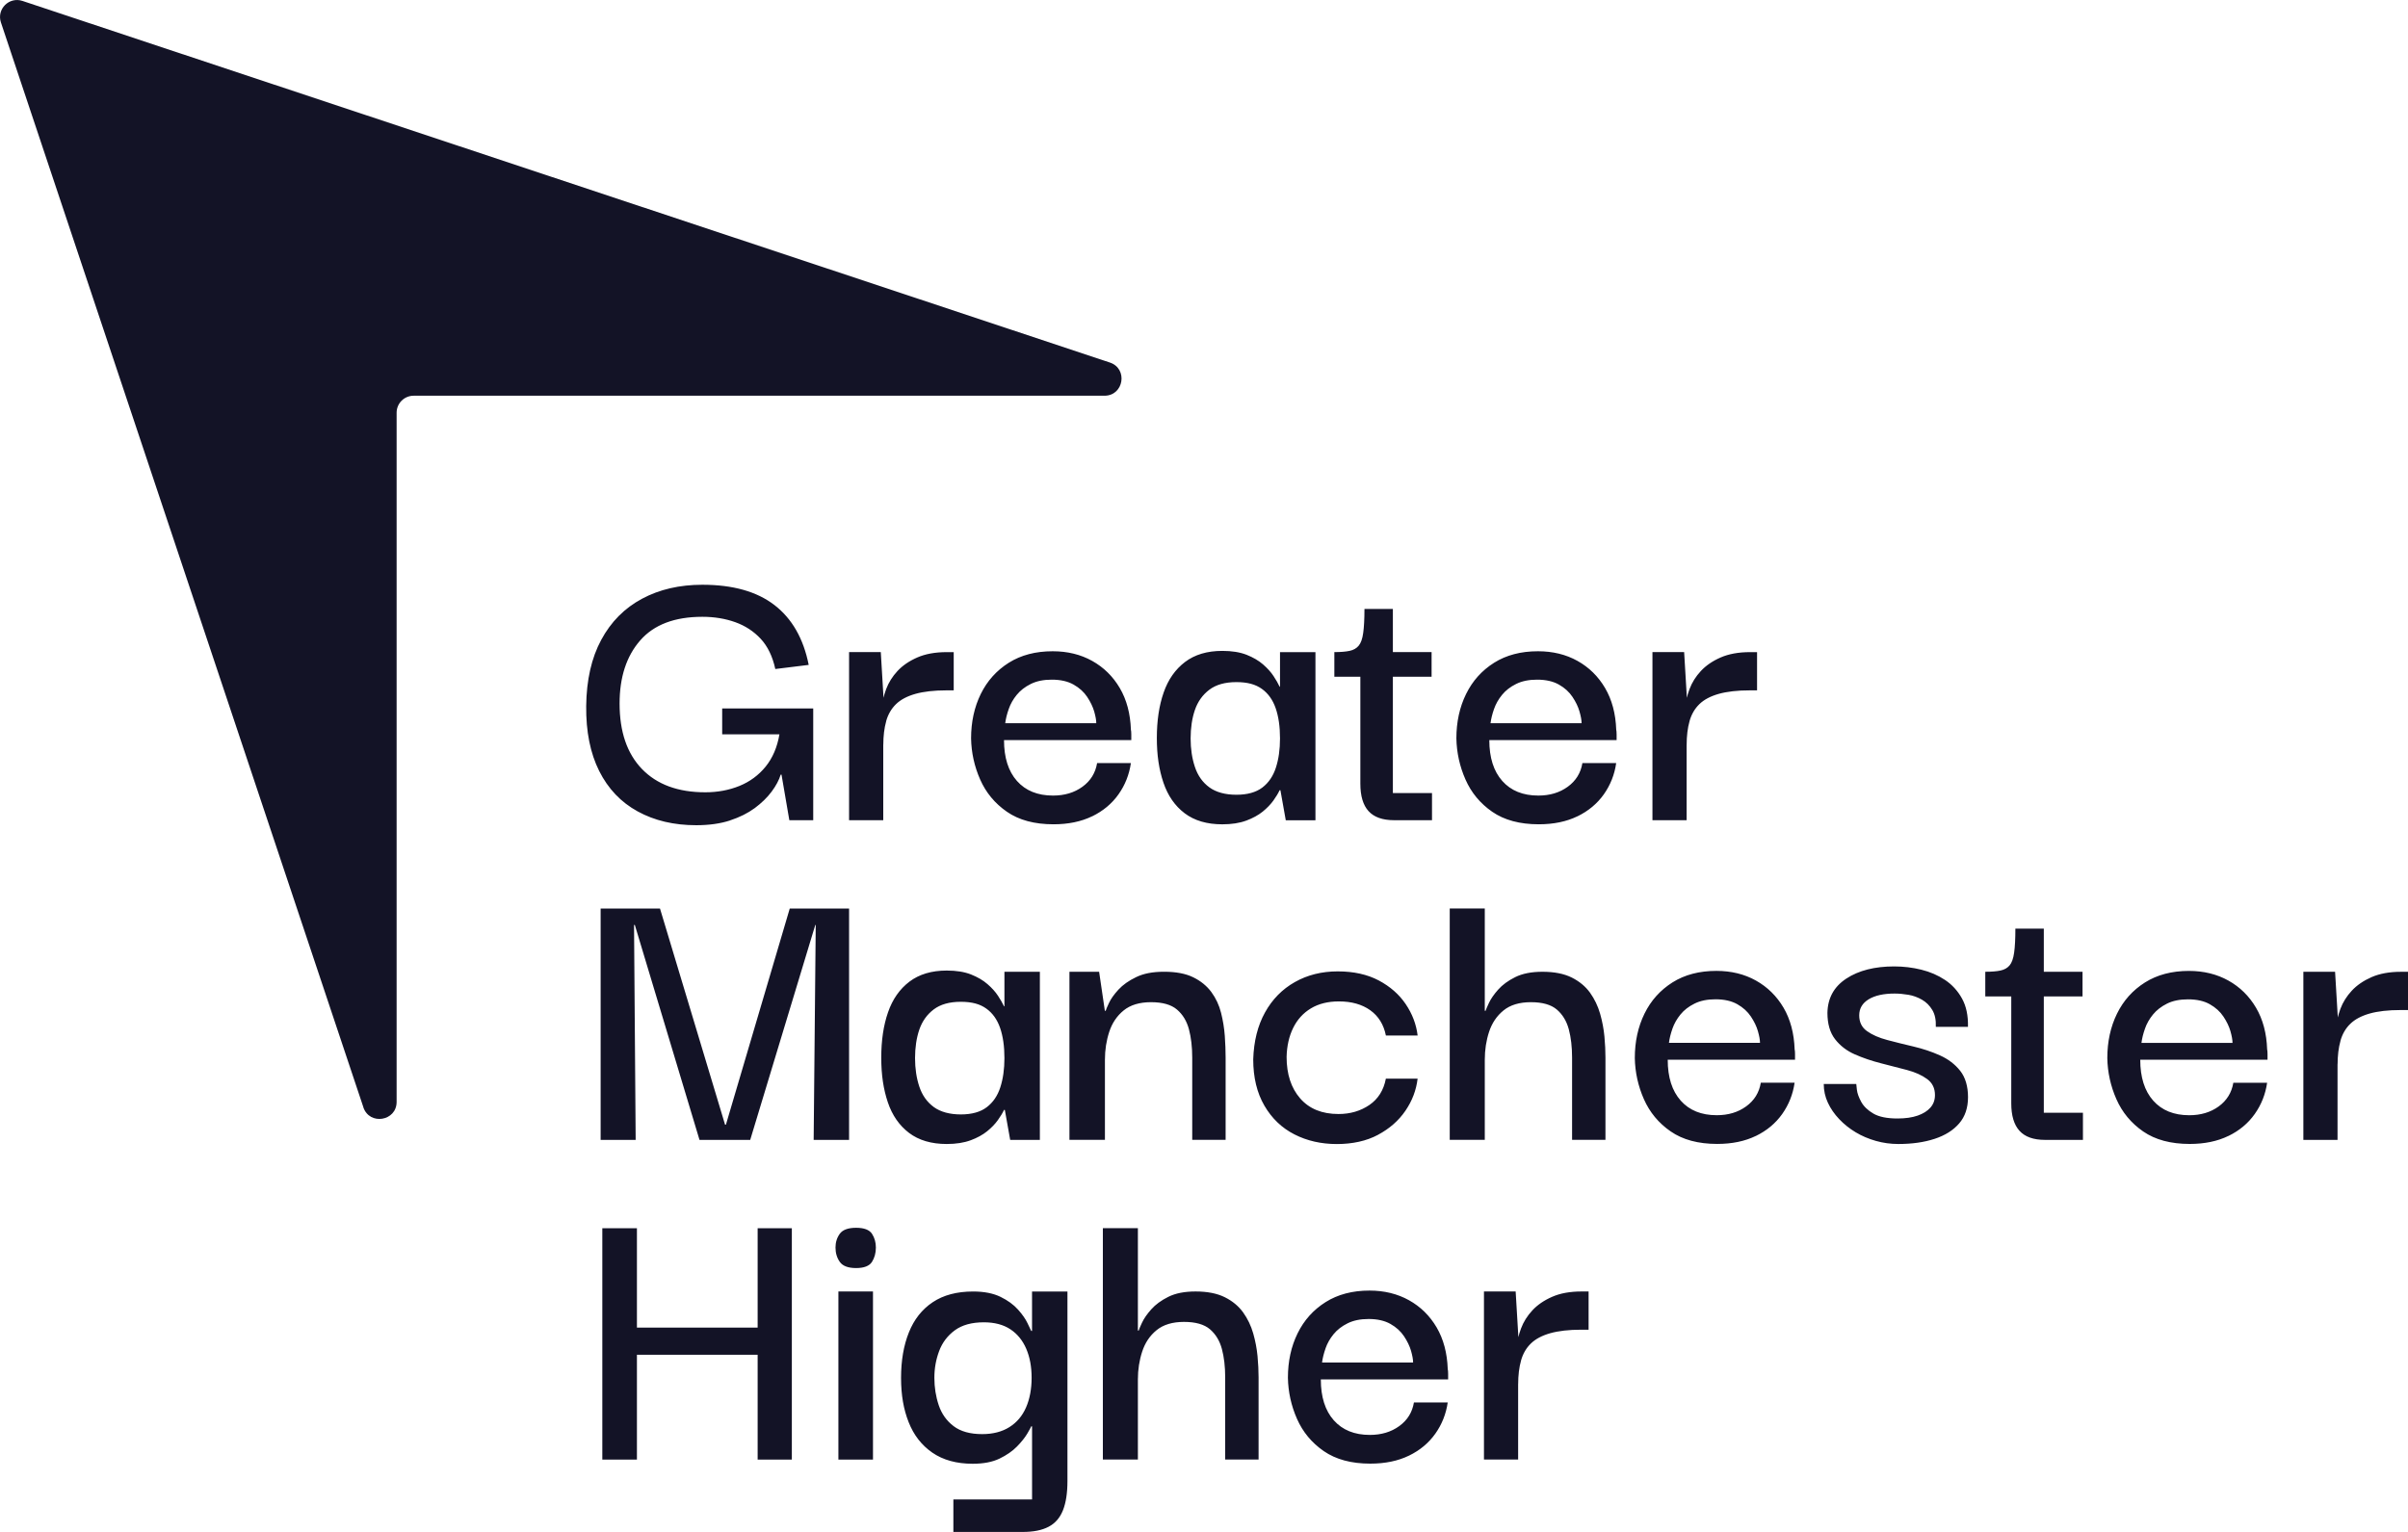
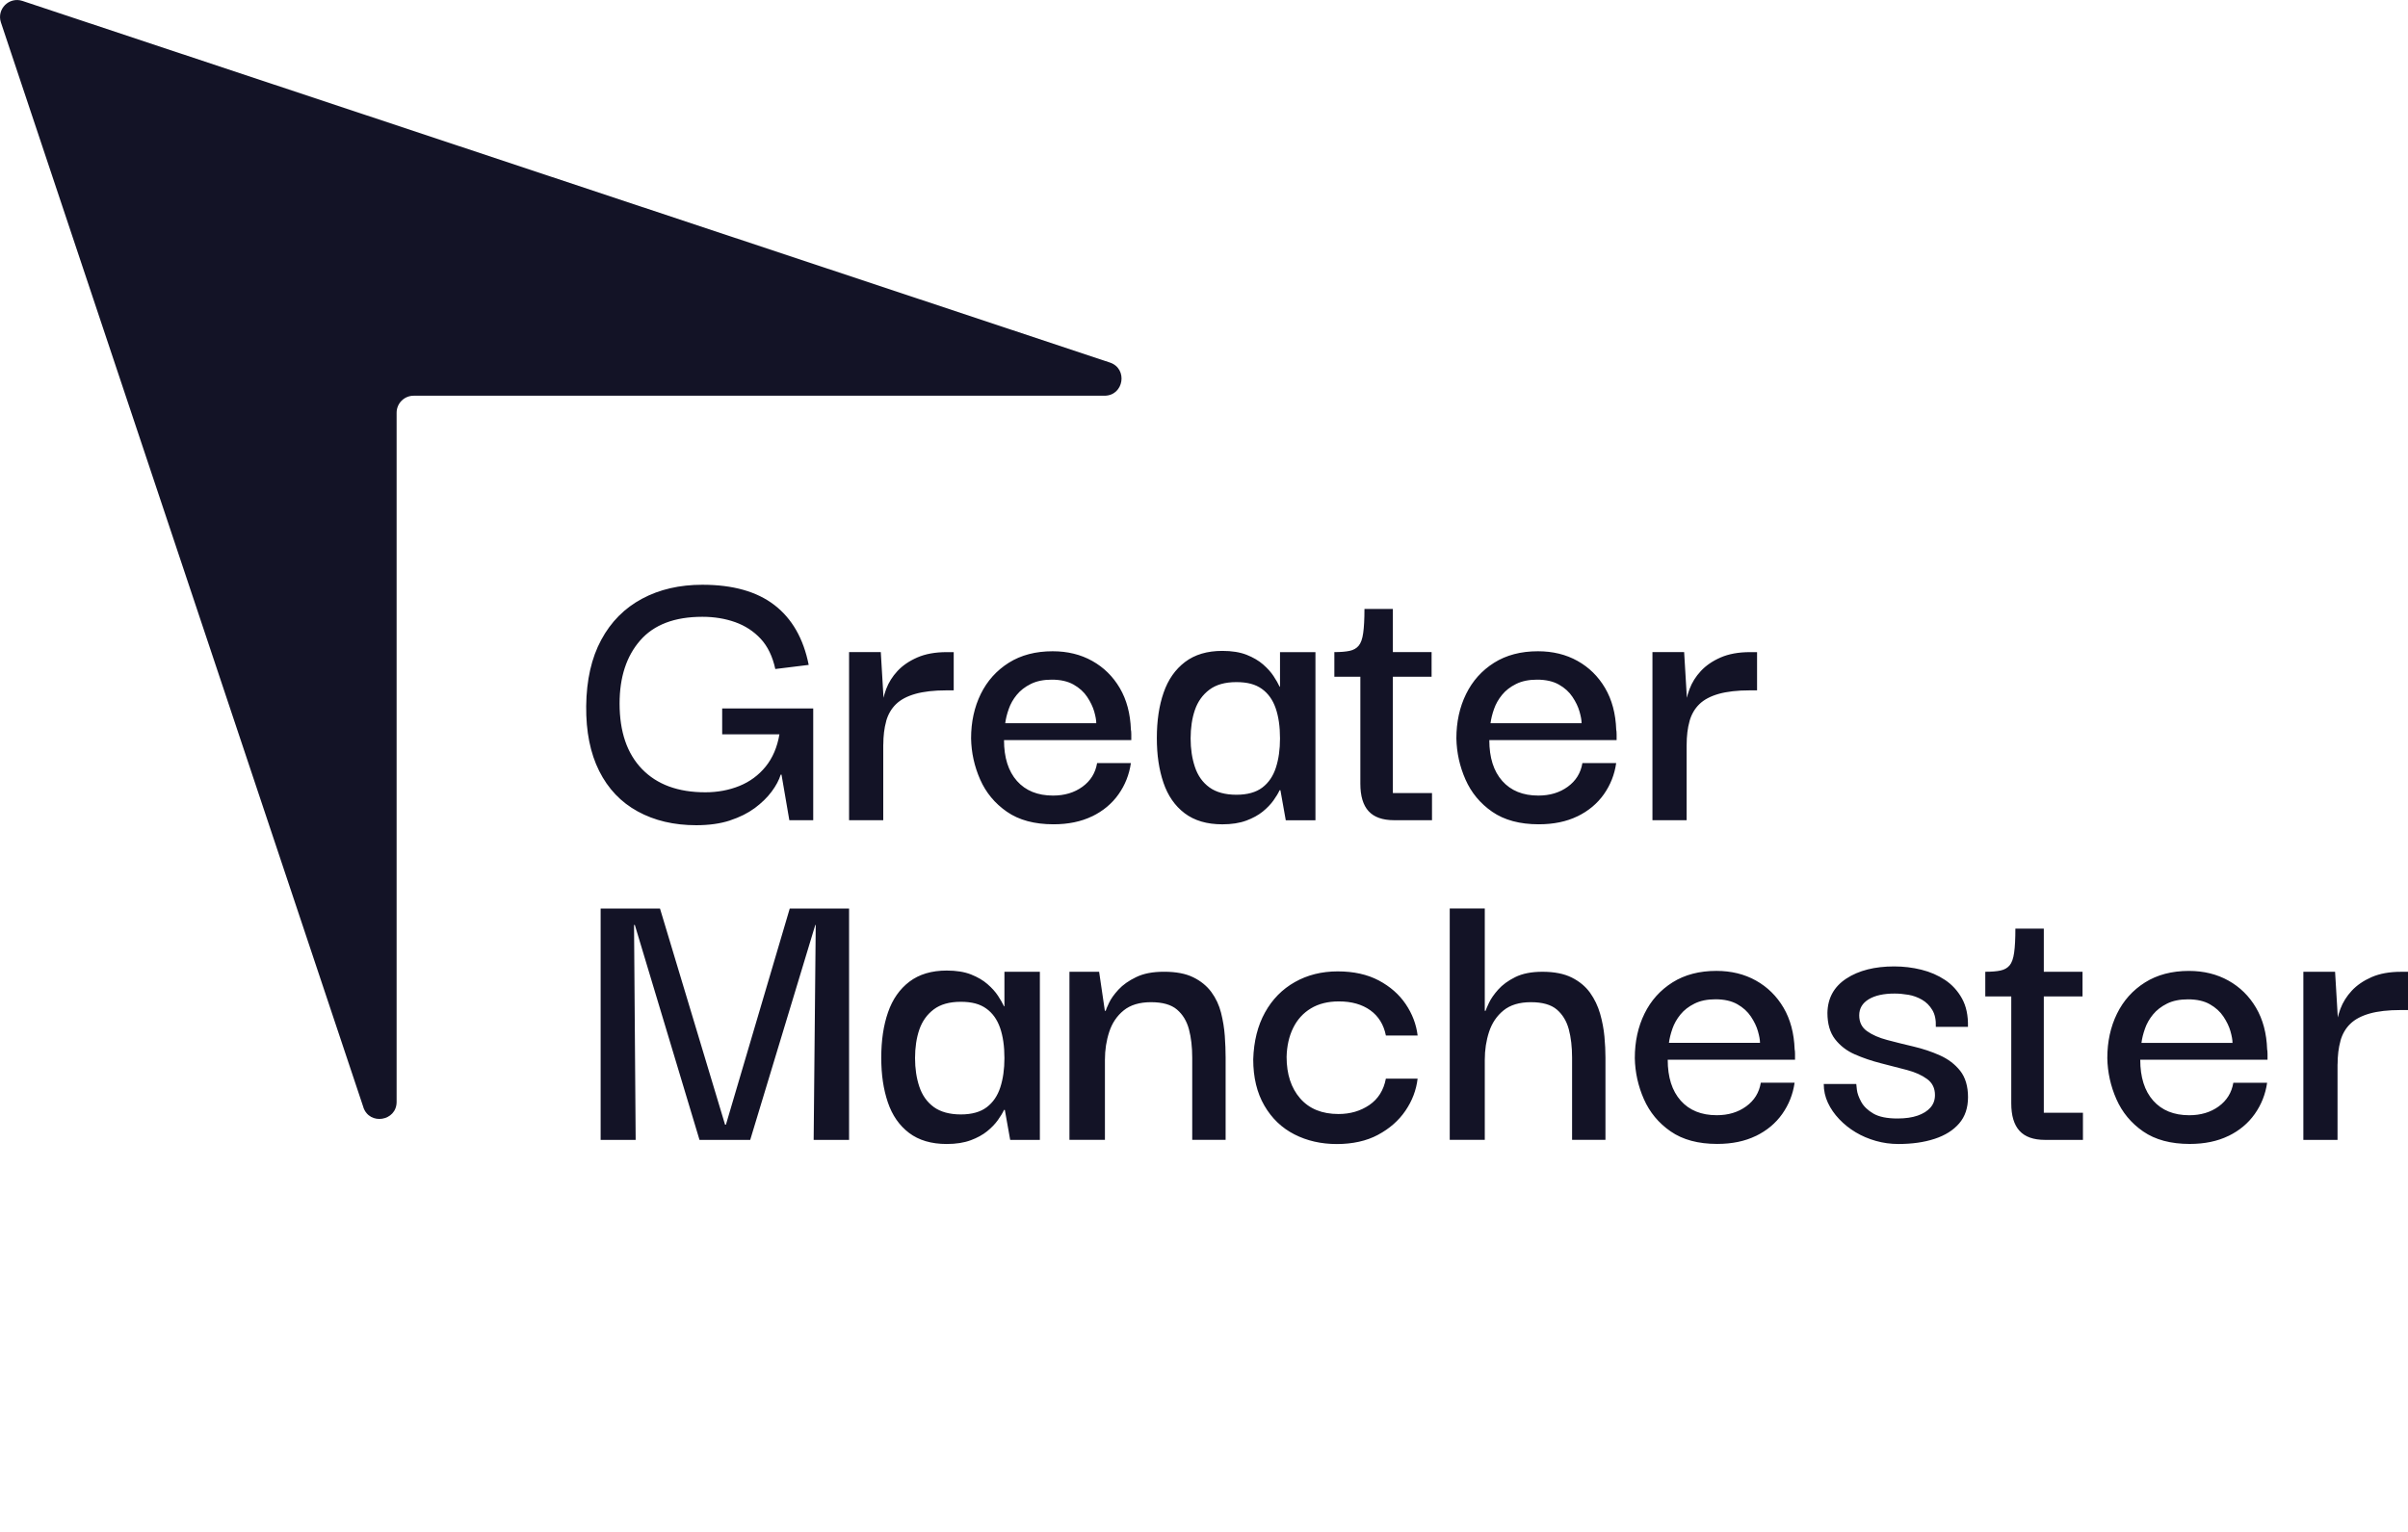
<svg xmlns="http://www.w3.org/2000/svg" width="99" height="63" viewBox="0 0 99 63" fill="none">
  <g clip-path="url(#clip0_631_2583)">
    <path d="M69.461 29.659C69.54 29.377 69.675 29.144 69.868 28.957C70.059 28.771 70.325 28.631 70.664 28.535C71.004 28.44 71.427 28.391 71.934 28.391H72.238V26.819H71.95C71.476 26.819 71.073 26.893 70.739 27.039C70.406 27.185 70.136 27.371 69.927 27.596C69.717 27.821 69.562 28.07 69.461 28.34C69.359 28.61 69.303 28.87 69.292 29.117L69.343 30.638C69.343 30.266 69.383 29.94 69.462 29.659H69.461ZM69.342 33.731V30.3L69.359 28.812L69.24 26.818H67.937V33.731H69.343H69.342ZM61.423 29.16C61.496 28.951 61.606 28.757 61.754 28.576C61.9 28.396 62.093 28.246 62.33 28.129C62.566 28.01 62.855 27.951 63.194 27.951C63.555 27.951 63.854 28.019 64.092 28.154C64.33 28.289 64.515 28.457 64.65 28.661C64.786 28.865 64.882 29.064 64.938 29.261C64.995 29.459 65.024 29.619 65.024 29.742H61.28C61.303 29.562 61.35 29.367 61.424 29.159L61.423 29.16ZM64.853 33.572C65.305 33.352 65.666 33.05 65.938 32.667C66.208 32.284 66.379 31.856 66.446 31.382H65.057C64.99 31.788 64.789 32.112 64.456 32.354C64.123 32.597 63.72 32.718 63.245 32.718C62.613 32.718 62.119 32.518 61.764 32.118C61.408 31.718 61.23 31.157 61.23 30.436H66.464V30.207C66.464 30.112 66.457 30.046 66.448 30.012C66.425 29.347 66.272 28.776 65.99 28.296C65.709 27.817 65.33 27.445 64.856 27.18C64.381 26.915 63.84 26.783 63.23 26.783C62.53 26.783 61.929 26.94 61.427 27.256C60.925 27.573 60.54 28 60.275 28.541C60.009 29.082 59.876 29.691 59.876 30.367C59.888 30.953 60.012 31.517 60.25 32.057C60.488 32.597 60.853 33.04 61.35 33.384C61.848 33.728 62.485 33.899 63.264 33.899C63.874 33.899 64.405 33.789 64.856 33.569L64.853 33.572ZM58.857 27.832V26.818H57.265V25.043H56.097C56.097 25.46 56.079 25.789 56.045 26.032C56.012 26.274 55.949 26.449 55.859 26.555C55.769 26.663 55.645 26.733 55.486 26.767C55.328 26.8 55.119 26.818 54.859 26.818V27.832H58.857ZM58.874 33.731V32.615H57.265V27.663H55.928V32.227C55.928 32.734 56.04 33.112 56.266 33.359C56.491 33.606 56.842 33.731 57.317 33.731H58.874ZM49.72 32.379C49.443 32.177 49.245 31.898 49.127 31.543C49.008 31.188 48.95 30.797 48.95 30.368C48.95 29.94 49.008 29.537 49.127 29.194C49.246 28.85 49.443 28.574 49.72 28.365C49.997 28.156 50.366 28.052 50.829 28.052C51.293 28.052 51.62 28.145 51.88 28.331C52.139 28.517 52.328 28.782 52.447 29.126C52.566 29.47 52.625 29.885 52.625 30.368C52.625 30.82 52.569 31.219 52.456 31.568C52.343 31.918 52.157 32.191 51.898 32.388C51.637 32.585 51.282 32.684 50.831 32.684C50.38 32.684 49.998 32.583 49.721 32.38L49.72 32.379ZM51.235 33.749C51.506 33.648 51.732 33.524 51.913 33.378C52.093 33.232 52.239 33.079 52.353 32.922C52.466 32.764 52.551 32.623 52.608 32.499H52.642L52.862 33.733H54.082V26.819H52.625V28.239H52.608C52.551 28.115 52.469 27.971 52.362 27.808C52.255 27.644 52.111 27.484 51.93 27.326C51.75 27.169 51.523 27.036 51.253 26.929C50.982 26.822 50.648 26.768 50.253 26.768C49.632 26.768 49.121 26.92 48.72 27.224C48.32 27.528 48.025 27.948 47.84 28.484C47.653 29.019 47.561 29.641 47.561 30.351C47.561 31.061 47.651 31.649 47.831 32.184C48.012 32.719 48.302 33.139 48.703 33.444C49.104 33.748 49.621 33.9 50.253 33.9C50.636 33.9 50.965 33.849 51.235 33.748V33.749ZM41.471 29.16C41.543 28.951 41.653 28.757 41.801 28.576C41.948 28.396 42.141 28.246 42.377 28.129C42.614 28.01 42.902 27.951 43.241 27.951C43.602 27.951 43.901 28.019 44.139 28.154C44.377 28.289 44.563 28.457 44.698 28.661C44.833 28.865 44.929 29.064 44.986 29.261C45.042 29.459 45.071 29.619 45.071 29.742H41.328C41.35 29.562 41.398 29.367 41.472 29.159L41.471 29.16ZM44.901 33.572C45.353 33.352 45.714 33.05 45.985 32.667C46.256 32.284 46.426 31.856 46.494 31.382H45.105C45.037 31.788 44.837 32.112 44.504 32.354C44.171 32.597 43.767 32.718 43.293 32.718C42.66 32.718 42.167 32.518 41.811 32.118C41.456 31.718 41.278 31.157 41.278 30.436H46.511V30.207C46.511 30.112 46.505 30.046 46.495 30.012C46.472 29.347 46.32 28.776 46.038 28.296C45.756 27.817 45.378 27.445 44.903 27.18C44.429 26.915 43.888 26.783 43.278 26.783C42.578 26.783 41.977 26.94 41.474 27.256C40.972 27.573 40.588 28 40.322 28.541C40.057 29.082 39.924 29.691 39.924 30.367C39.935 30.953 40.059 31.517 40.297 32.057C40.535 32.597 40.901 33.04 41.398 33.384C41.895 33.728 42.532 33.899 43.312 33.899C43.921 33.899 44.452 33.789 44.903 33.569L44.901 33.572ZM36.432 29.659C36.511 29.377 36.647 29.144 36.839 28.957C37.031 28.771 37.296 28.631 37.636 28.535C37.975 28.44 38.398 28.391 38.906 28.391H39.21V26.819H38.922C38.447 26.819 38.044 26.893 37.711 27.039C37.378 27.185 37.107 27.371 36.898 27.596C36.689 27.821 36.534 28.07 36.432 28.34C36.331 28.61 36.275 28.87 36.263 29.117L36.315 30.638C36.315 30.266 36.355 29.94 36.434 29.659H36.432ZM36.313 33.731V30.3L36.331 28.812L36.212 26.818H34.908V33.731H36.315H36.313ZM30.013 33.74C30.409 33.61 30.747 33.441 31.03 33.233C31.311 33.024 31.543 32.799 31.723 32.557C31.904 32.314 32.028 32.081 32.097 31.856H32.13L32.452 33.731H33.434V29.134H29.691V30.198H32.045C31.955 30.728 31.766 31.171 31.478 31.526C31.19 31.881 30.832 32.145 30.402 32.321C29.973 32.495 29.504 32.583 28.996 32.583C27.878 32.583 27.011 32.264 26.396 31.628C25.78 30.992 25.473 30.093 25.473 28.932C25.473 27.85 25.755 26.985 26.32 26.338C26.884 25.69 27.736 25.366 28.877 25.366C29.363 25.366 29.811 25.439 30.223 25.585C30.635 25.732 30.986 25.96 31.274 26.27C31.562 26.58 31.762 26.994 31.875 27.513L33.248 27.344C33.033 26.262 32.564 25.443 31.841 24.884C31.119 24.327 30.131 24.048 28.877 24.048C27.939 24.048 27.112 24.239 26.396 24.623C25.678 25.007 25.12 25.569 24.719 26.313C24.318 27.056 24.112 27.964 24.1 29.035C24.089 30.082 24.267 30.973 24.634 31.706C25.001 32.438 25.528 32.993 26.218 33.37C26.907 33.748 27.708 33.937 28.624 33.937C29.155 33.937 29.617 33.871 30.013 33.742V33.74Z" fill="#131326" />
    <path d="M96.222 42.805C96.301 42.524 96.436 42.29 96.629 42.104C96.821 41.917 97.086 41.778 97.426 41.681C97.765 41.586 98.189 41.538 98.696 41.538H99V39.965H98.712C98.237 39.965 97.834 40.039 97.501 40.185C97.168 40.332 96.897 40.518 96.688 40.743C96.479 40.968 96.324 41.216 96.222 41.486C96.121 41.756 96.064 42.016 96.053 42.264L96.105 43.785C96.105 43.412 96.145 43.086 96.224 42.805H96.222ZM96.103 46.878V43.446L96.121 41.959L96.002 39.964H94.698V46.878H96.105H96.103ZM88.185 42.306C88.257 42.097 88.368 41.904 88.515 41.723C88.662 41.543 88.855 41.393 89.091 41.275C89.328 41.156 89.616 41.098 89.956 41.098C90.316 41.098 90.615 41.165 90.853 41.3C91.091 41.435 91.277 41.604 91.412 41.807C91.547 42.011 91.644 42.21 91.7 42.407C91.756 42.605 91.785 42.765 91.785 42.889H88.042C88.064 42.709 88.112 42.514 88.186 42.305L88.185 42.306ZM91.615 46.718C92.067 46.498 92.428 46.197 92.699 45.813C92.97 45.431 93.14 45.002 93.208 44.528H91.819C91.751 44.934 91.551 45.258 91.218 45.501C90.885 45.743 90.481 45.864 90.007 45.864C89.374 45.864 88.881 45.664 88.525 45.264C88.17 44.864 87.992 44.303 87.992 43.582H93.225V43.353C93.225 43.258 93.219 43.192 93.209 43.159C93.187 42.494 93.034 41.922 92.752 41.443C92.47 40.964 92.092 40.592 91.617 40.327C91.143 40.062 90.602 39.929 89.992 39.929C89.292 39.929 88.691 40.087 88.188 40.403C87.686 40.719 87.302 41.146 87.036 41.688C86.771 42.229 86.638 42.837 86.638 43.514C86.649 44.1 86.773 44.663 87.011 45.203C87.249 45.743 87.615 46.187 88.112 46.531C88.609 46.874 89.247 47.045 90.026 47.045C90.635 47.045 91.166 46.935 91.617 46.715L91.615 46.718ZM85.619 40.979V39.964H84.027V38.189H82.858C82.858 38.607 82.841 38.936 82.807 39.178C82.773 39.42 82.711 39.595 82.62 39.702C82.53 39.809 82.406 39.879 82.247 39.913C82.089 39.947 81.88 39.964 81.621 39.964V40.979H85.619ZM85.636 46.878V45.762H84.027V40.809H82.689V45.373C82.689 45.881 82.802 46.258 83.028 46.505C83.253 46.753 83.603 46.878 84.078 46.878H85.636ZM79.538 46.835C79.968 46.694 80.304 46.483 80.546 46.202C80.79 45.921 80.911 45.559 80.911 45.12C80.911 44.679 80.803 44.308 80.589 44.037C80.375 43.767 80.098 43.556 79.759 43.404C79.419 43.251 79.059 43.131 78.674 43.04C78.29 42.95 77.929 42.86 77.59 42.77C77.25 42.68 76.974 42.559 76.759 42.406C76.545 42.254 76.438 42.038 76.438 41.755C76.438 41.473 76.568 41.254 76.827 41.096C77.086 40.939 77.442 40.86 77.894 40.86C78.074 40.86 78.263 40.878 78.461 40.911C78.659 40.945 78.845 41.013 79.02 41.114C79.195 41.215 79.335 41.356 79.443 41.536C79.551 41.716 79.599 41.947 79.587 42.229H80.909C80.92 41.766 80.838 41.378 80.663 41.063C80.488 40.748 80.256 40.494 79.968 40.302C79.68 40.11 79.356 39.969 78.994 39.879C78.632 39.789 78.26 39.744 77.875 39.744C77.074 39.744 76.419 39.91 75.91 40.243C75.402 40.575 75.143 41.045 75.131 41.654C75.131 42.105 75.235 42.465 75.444 42.736C75.654 43.006 75.924 43.215 76.257 43.361C76.59 43.507 76.946 43.629 77.324 43.725C77.702 43.821 78.061 43.913 78.4 44.003C78.739 44.093 79.015 44.217 79.23 44.376C79.445 44.533 79.552 44.753 79.552 45.035C79.552 45.237 79.49 45.409 79.366 45.549C79.242 45.691 79.066 45.801 78.841 45.879C78.614 45.958 78.339 45.998 78.01 45.998C77.581 45.998 77.252 45.931 77.02 45.796C76.788 45.661 76.622 45.499 76.52 45.314C76.419 45.128 76.359 44.962 76.342 44.816C76.325 44.669 76.317 44.591 76.317 44.58H74.98C74.98 44.849 75.036 45.107 75.149 45.348C75.262 45.591 75.417 45.816 75.615 46.024C75.813 46.233 76.038 46.413 76.292 46.565C76.546 46.718 76.823 46.835 77.123 46.92C77.422 47.005 77.73 47.047 78.046 47.047C78.61 47.047 79.106 46.977 79.536 46.835H79.538ZM68.758 42.305C68.831 42.096 68.941 41.903 69.089 41.721C69.235 41.541 69.428 41.391 69.665 41.274C69.901 41.155 70.19 41.096 70.529 41.096C70.89 41.096 71.189 41.164 71.427 41.299C71.665 41.434 71.85 41.603 71.985 41.806C72.121 42.01 72.217 42.209 72.273 42.406C72.33 42.604 72.359 42.764 72.359 42.887H68.615C68.638 42.707 68.686 42.512 68.759 42.304L68.758 42.305ZM72.188 46.717C72.64 46.497 73.001 46.196 73.273 45.812C73.543 45.429 73.714 45.001 73.781 44.527H72.392C72.325 44.933 72.124 45.257 71.791 45.499C71.458 45.742 71.055 45.863 70.58 45.863C69.948 45.863 69.454 45.663 69.099 45.263C68.743 44.863 68.565 44.302 68.565 43.581H73.799V43.352C73.799 43.257 73.793 43.191 73.783 43.157C73.76 42.492 73.607 41.921 73.326 41.441C73.044 40.963 72.665 40.59 72.191 40.325C71.716 40.06 71.175 39.928 70.565 39.928C69.865 39.928 69.264 40.085 68.762 40.401C68.26 40.718 67.875 41.145 67.61 41.686C67.344 42.227 67.212 42.836 67.212 43.512C67.223 44.098 67.347 44.662 67.585 45.202C67.823 45.742 68.188 46.185 68.686 46.529C69.183 46.873 69.82 47.044 70.599 47.044C71.209 47.044 71.74 46.934 72.191 46.714L72.188 46.717ZM61.044 46.878V43.582C61.044 43.176 61.102 42.794 61.221 42.432C61.34 42.072 61.537 41.779 61.814 41.554C62.091 41.329 62.466 41.215 62.94 41.215C63.413 41.215 63.77 41.316 64.007 41.519C64.243 41.721 64.407 41.992 64.498 42.33C64.588 42.669 64.633 43.057 64.633 43.496V46.877H66.005V43.496C66.005 43.226 65.992 42.936 65.963 42.626C65.934 42.316 65.875 42.004 65.785 41.688C65.695 41.373 65.556 41.085 65.371 40.825C65.184 40.566 64.932 40.358 64.617 40.2C64.3 40.043 63.899 39.964 63.414 39.964C62.962 39.964 62.59 40.038 62.296 40.184C62.002 40.33 61.767 40.503 61.593 40.699C61.418 40.897 61.292 41.079 61.213 41.249C61.134 41.418 61.089 41.525 61.077 41.57H61.044V37.361H59.603V46.877H61.044V46.878ZM56.657 46.667C57.131 46.413 57.506 46.083 57.782 45.678C58.059 45.272 58.226 44.833 58.282 44.36H56.977C56.887 44.833 56.662 45.193 56.3 45.442C55.938 45.689 55.514 45.814 55.03 45.814C54.352 45.814 53.828 45.601 53.454 45.172C53.081 44.743 52.896 44.175 52.896 43.465C52.907 43.014 52.997 42.617 53.166 42.273C53.335 41.929 53.578 41.661 53.895 41.47C54.211 41.279 54.595 41.183 55.047 41.183C55.567 41.183 55.995 41.304 56.335 41.546C56.674 41.789 56.888 42.135 56.978 42.586H58.283C58.227 42.124 58.063 41.694 57.792 41.293C57.522 40.893 57.151 40.569 56.683 40.32C56.215 40.073 55.652 39.948 54.997 39.948C54.342 39.948 53.755 40.094 53.235 40.388C52.715 40.681 52.306 41.098 52.007 41.639C51.707 42.18 51.547 42.822 51.524 43.566C51.524 44.31 51.677 44.943 51.982 45.468C52.286 45.992 52.698 46.387 53.218 46.652C53.737 46.917 54.319 47.049 54.962 47.049C55.606 47.049 56.182 46.923 56.655 46.669L56.657 46.667ZM45.427 46.878V43.582C45.427 43.176 45.486 42.794 45.605 42.432C45.724 42.072 45.92 41.779 46.197 41.554C46.474 41.329 46.849 41.215 47.323 41.215C47.796 41.215 48.153 41.316 48.39 41.519C48.627 41.721 48.791 41.992 48.881 42.33C48.971 42.669 49.016 43.057 49.016 43.496V46.877H50.389V43.496C50.389 43.215 50.377 42.916 50.355 42.6C50.332 42.285 50.281 41.969 50.202 41.654C50.123 41.339 49.99 41.054 49.804 40.8C49.617 40.547 49.369 40.344 49.059 40.192C48.748 40.039 48.35 39.963 47.864 39.963C47.378 39.963 47.017 40.037 46.712 40.183C46.407 40.329 46.164 40.502 45.983 40.698C45.802 40.895 45.672 41.078 45.593 41.248C45.514 41.416 45.469 41.524 45.458 41.569H45.424L45.188 39.963H43.968V46.877H45.424L45.427 46.878ZM38.39 45.526C38.113 45.323 37.915 45.044 37.797 44.69C37.678 44.335 37.62 43.943 37.62 43.515C37.62 43.086 37.678 42.684 37.797 42.34C37.916 41.996 38.113 41.72 38.39 41.511C38.666 41.303 39.036 41.199 39.499 41.199C39.963 41.199 40.29 41.291 40.55 41.478C40.809 41.664 40.998 41.929 41.117 42.273C41.236 42.616 41.295 43.031 41.295 43.515C41.295 43.966 41.239 44.366 41.126 44.715C41.013 45.065 40.827 45.337 40.568 45.534C40.307 45.732 39.951 45.831 39.501 45.831C39.05 45.831 38.668 45.729 38.391 45.527L38.39 45.526ZM39.905 46.895C40.176 46.794 40.402 46.67 40.583 46.524C40.763 46.378 40.91 46.225 41.023 46.068C41.136 45.911 41.221 45.769 41.278 45.646H41.312L41.532 46.879H42.752V39.965H41.295V41.385H41.278C41.221 41.261 41.139 41.118 41.032 40.954C40.925 40.79 40.781 40.63 40.6 40.473C40.42 40.315 40.193 40.183 39.923 40.075C39.652 39.968 39.318 39.914 38.923 39.914C38.302 39.914 37.791 40.067 37.39 40.37C36.99 40.674 36.695 41.094 36.51 41.63C36.323 42.165 36.231 42.787 36.231 43.497C36.231 44.207 36.321 44.796 36.501 45.331C36.681 45.866 36.972 46.285 37.373 46.59C37.774 46.894 38.291 47.047 38.923 47.047C39.306 47.047 39.635 46.995 39.905 46.894V46.895ZM26.134 46.879L26.067 38.039H26.1L28.759 46.879H30.843L33.519 38.039H33.537L33.452 46.879H34.908V37.363H32.469L29.844 46.254H29.81L27.134 37.363H24.694V46.879H26.134Z" fill="#131326" />
-     <path d="M62.534 55.951C62.613 55.67 62.748 55.436 62.941 55.25C63.133 55.064 63.398 54.924 63.737 54.828C64.077 54.733 64.5 54.684 65.007 54.684H65.312V53.112H65.024C64.549 53.112 64.146 53.185 63.812 53.332C63.479 53.478 63.209 53.664 63 53.889C62.791 54.114 62.635 54.363 62.534 54.633C62.432 54.903 62.376 55.163 62.365 55.41L62.416 56.931C62.416 56.559 62.456 56.232 62.535 55.951H62.534ZM62.415 60.024V56.592L62.432 55.105L62.313 53.111H61.01V60.024H62.416H62.415ZM54.496 55.453C54.569 55.244 54.679 55.05 54.827 54.869C54.973 54.689 55.166 54.539 55.403 54.422C55.64 54.303 55.928 54.244 56.267 54.244C56.628 54.244 56.927 54.312 57.165 54.447C57.403 54.581 57.588 54.75 57.724 54.954C57.859 55.158 57.955 55.356 58.012 55.554C58.068 55.751 58.097 55.911 58.097 56.035H54.353C54.376 55.855 54.424 55.66 54.498 55.451L54.496 55.453ZM57.926 59.864C58.379 59.644 58.739 59.343 59.011 58.959C59.282 58.577 59.452 58.148 59.52 57.675H58.131C58.063 58.081 57.863 58.405 57.529 58.647C57.196 58.889 56.793 59.011 56.318 59.011C55.686 59.011 55.193 58.811 54.837 58.411C54.481 58.011 54.303 57.45 54.303 56.729H59.537V56.5C59.537 56.405 59.531 56.339 59.521 56.305C59.498 55.64 59.345 55.069 59.064 54.589C58.782 54.11 58.404 53.738 57.929 53.473C57.454 53.208 56.913 53.075 56.303 53.075C55.603 53.075 55.002 53.233 54.5 53.549C53.998 53.865 53.613 54.293 53.348 54.834C53.082 55.375 52.95 55.984 52.95 56.66C52.961 57.246 53.085 57.81 53.323 58.35C53.561 58.889 53.926 59.333 54.424 59.677C54.921 60.02 55.558 60.192 56.337 60.192C56.947 60.192 57.478 60.082 57.929 59.862L57.926 59.864ZM46.782 60.026V56.73C46.782 56.324 46.841 55.941 46.96 55.58C47.079 55.22 47.275 54.926 47.552 54.702C47.829 54.477 48.204 54.363 48.678 54.363C49.151 54.363 49.508 54.464 49.745 54.666C49.981 54.869 50.146 55.14 50.236 55.478C50.326 55.816 50.371 56.205 50.371 56.644V60.024H51.744V56.644C51.744 56.374 51.73 56.084 51.701 55.774C51.672 55.464 51.613 55.151 51.523 54.835C51.433 54.52 51.294 54.233 51.109 53.973C50.922 53.714 50.67 53.505 50.355 53.348C50.038 53.191 49.637 53.112 49.153 53.112C48.7 53.112 48.328 53.185 48.034 53.332C47.74 53.478 47.506 53.65 47.331 53.847C47.156 54.044 47.03 54.227 46.951 54.397C46.872 54.565 46.827 54.673 46.816 54.718H46.782V50.508H45.342V60.024H46.782V60.026ZM39.203 58.648C38.914 58.428 38.712 58.141 38.593 57.786C38.474 57.431 38.415 57.056 38.415 56.662C38.415 56.269 38.48 55.913 38.61 55.564C38.74 55.215 38.955 54.93 39.254 54.71C39.553 54.49 39.951 54.38 40.449 54.38C40.889 54.38 41.253 54.477 41.541 54.668C41.829 54.859 42.045 55.126 42.193 55.47C42.34 55.814 42.413 56.211 42.413 56.662C42.413 57.114 42.337 57.53 42.184 57.88C42.032 58.23 41.804 58.499 41.498 58.691C41.194 58.882 40.821 58.978 40.38 58.978C39.883 58.978 39.49 58.868 39.203 58.648ZM42.057 63.001C42.486 63.001 42.836 62.931 43.107 62.79C43.378 62.649 43.576 62.424 43.7 62.114C43.824 61.804 43.886 61.401 43.886 60.905V53.113H42.43V54.735H42.396C42.373 54.69 42.322 54.583 42.243 54.414C42.164 54.245 42.034 54.059 41.854 53.857C41.673 53.654 41.433 53.479 41.134 53.333C40.834 53.187 40.459 53.113 40.008 53.113C39.342 53.113 38.788 53.259 38.348 53.553C37.907 53.847 37.581 54.26 37.367 54.795C37.152 55.33 37.045 55.953 37.045 56.664C37.045 57.375 37.149 57.96 37.358 58.489C37.567 59.019 37.891 59.436 38.332 59.741C38.773 60.044 39.325 60.197 39.992 60.197C40.432 60.197 40.799 60.127 41.092 59.986C41.385 59.844 41.626 59.678 41.812 59.487C41.999 59.296 42.139 59.118 42.236 58.955C42.332 58.791 42.385 58.692 42.397 58.658H42.431V61.666H39.196V63.001H42.059H42.057ZM35.849 51.896C35.956 51.727 36.01 51.529 36.01 51.305C36.01 51.091 35.956 50.902 35.849 50.738C35.741 50.575 35.524 50.493 35.196 50.493C34.868 50.493 34.645 50.576 34.527 50.738C34.408 50.902 34.35 51.091 34.35 51.305C34.35 51.529 34.408 51.727 34.527 51.896C34.646 52.064 34.869 52.149 35.196 52.149C35.523 52.149 35.741 52.064 35.849 51.896ZM35.891 60.026V53.112H34.469V60.026H35.891ZM31.961 54.599H25.457V55.715H31.961V54.599ZM31.149 60.026H32.555V50.51H31.149V60.026ZM26.186 50.51H24.763V60.026H26.186V50.51Z" fill="#131326" />
    <path fill-rule="evenodd" clip-rule="evenodd" d="M14.94 45.537L0.038 0.923C-0.145 0.375 0.376 -0.145 0.924 0.038L45.63 14.909C46.385 15.16 46.203 16.274 45.408 16.274H17.007C16.62 16.274 16.306 16.587 16.306 16.974V45.316C16.306 46.109 15.19 46.291 14.938 45.537H14.94Z" fill="#131326" />
  </g>
  <defs>
    <clipPath id="clip0_631_2583">
      <rect width="99" height="63" fill="white" />
    </clipPath>
  </defs>
</svg>